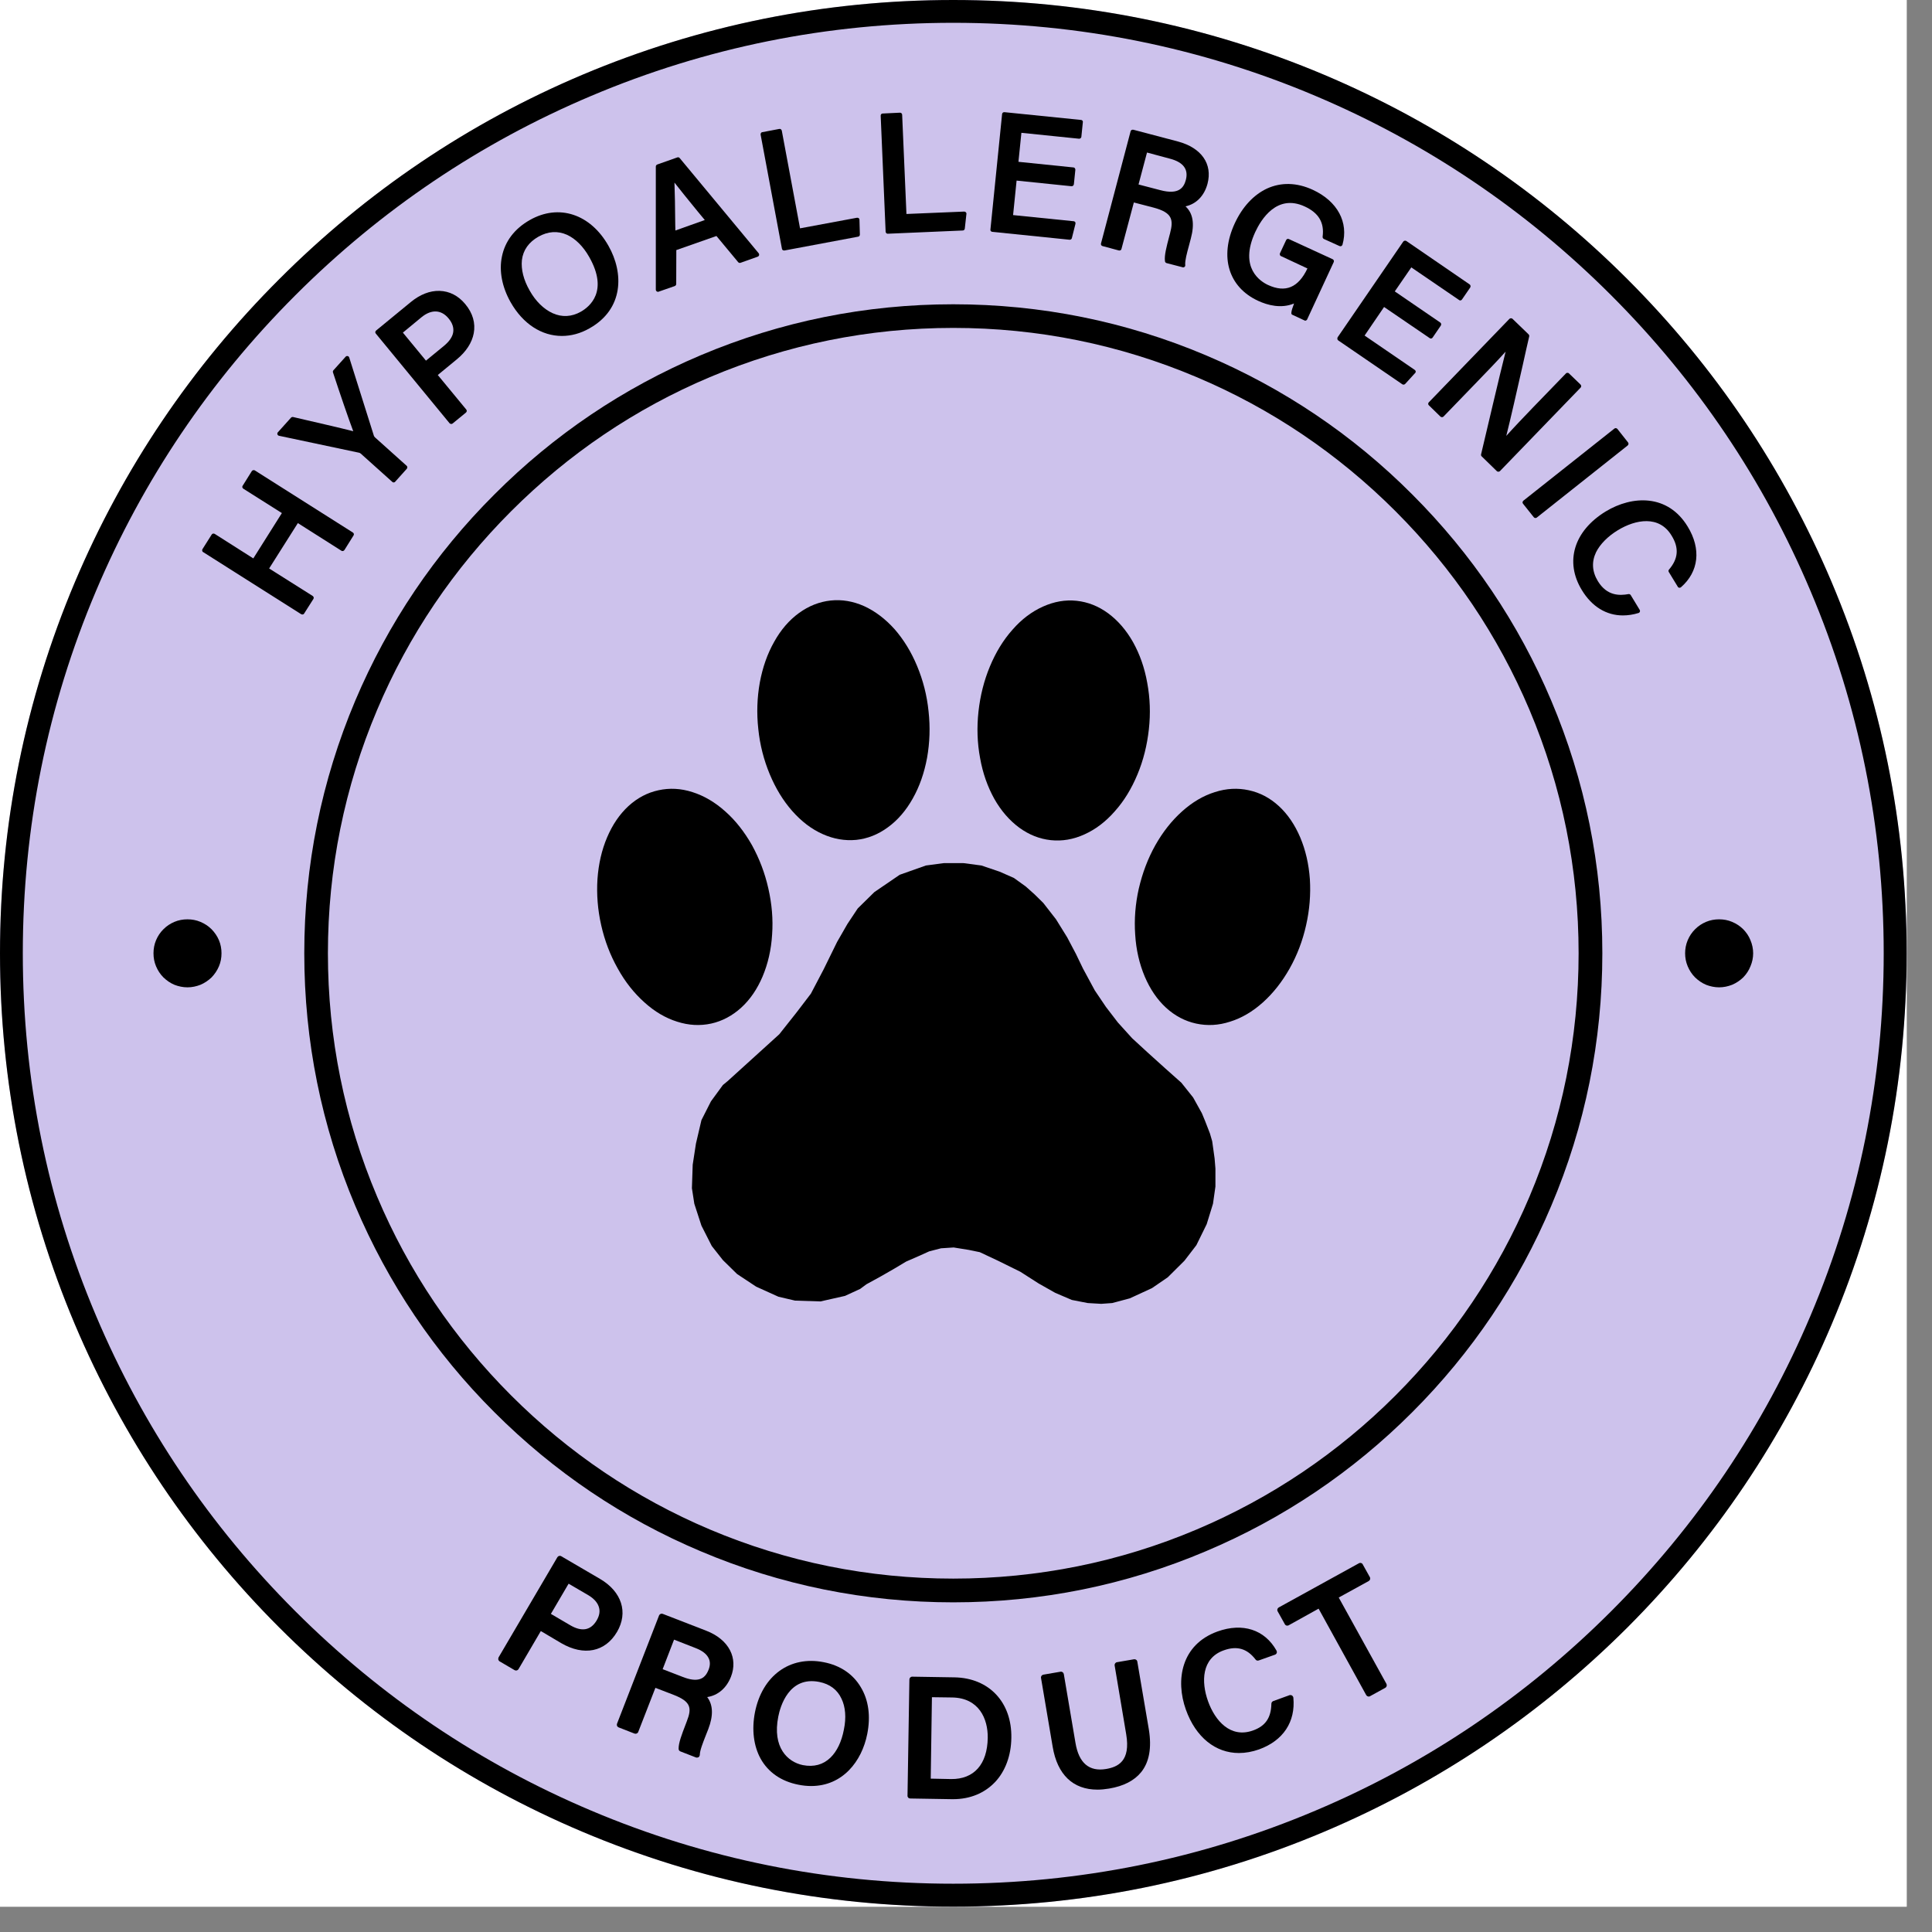
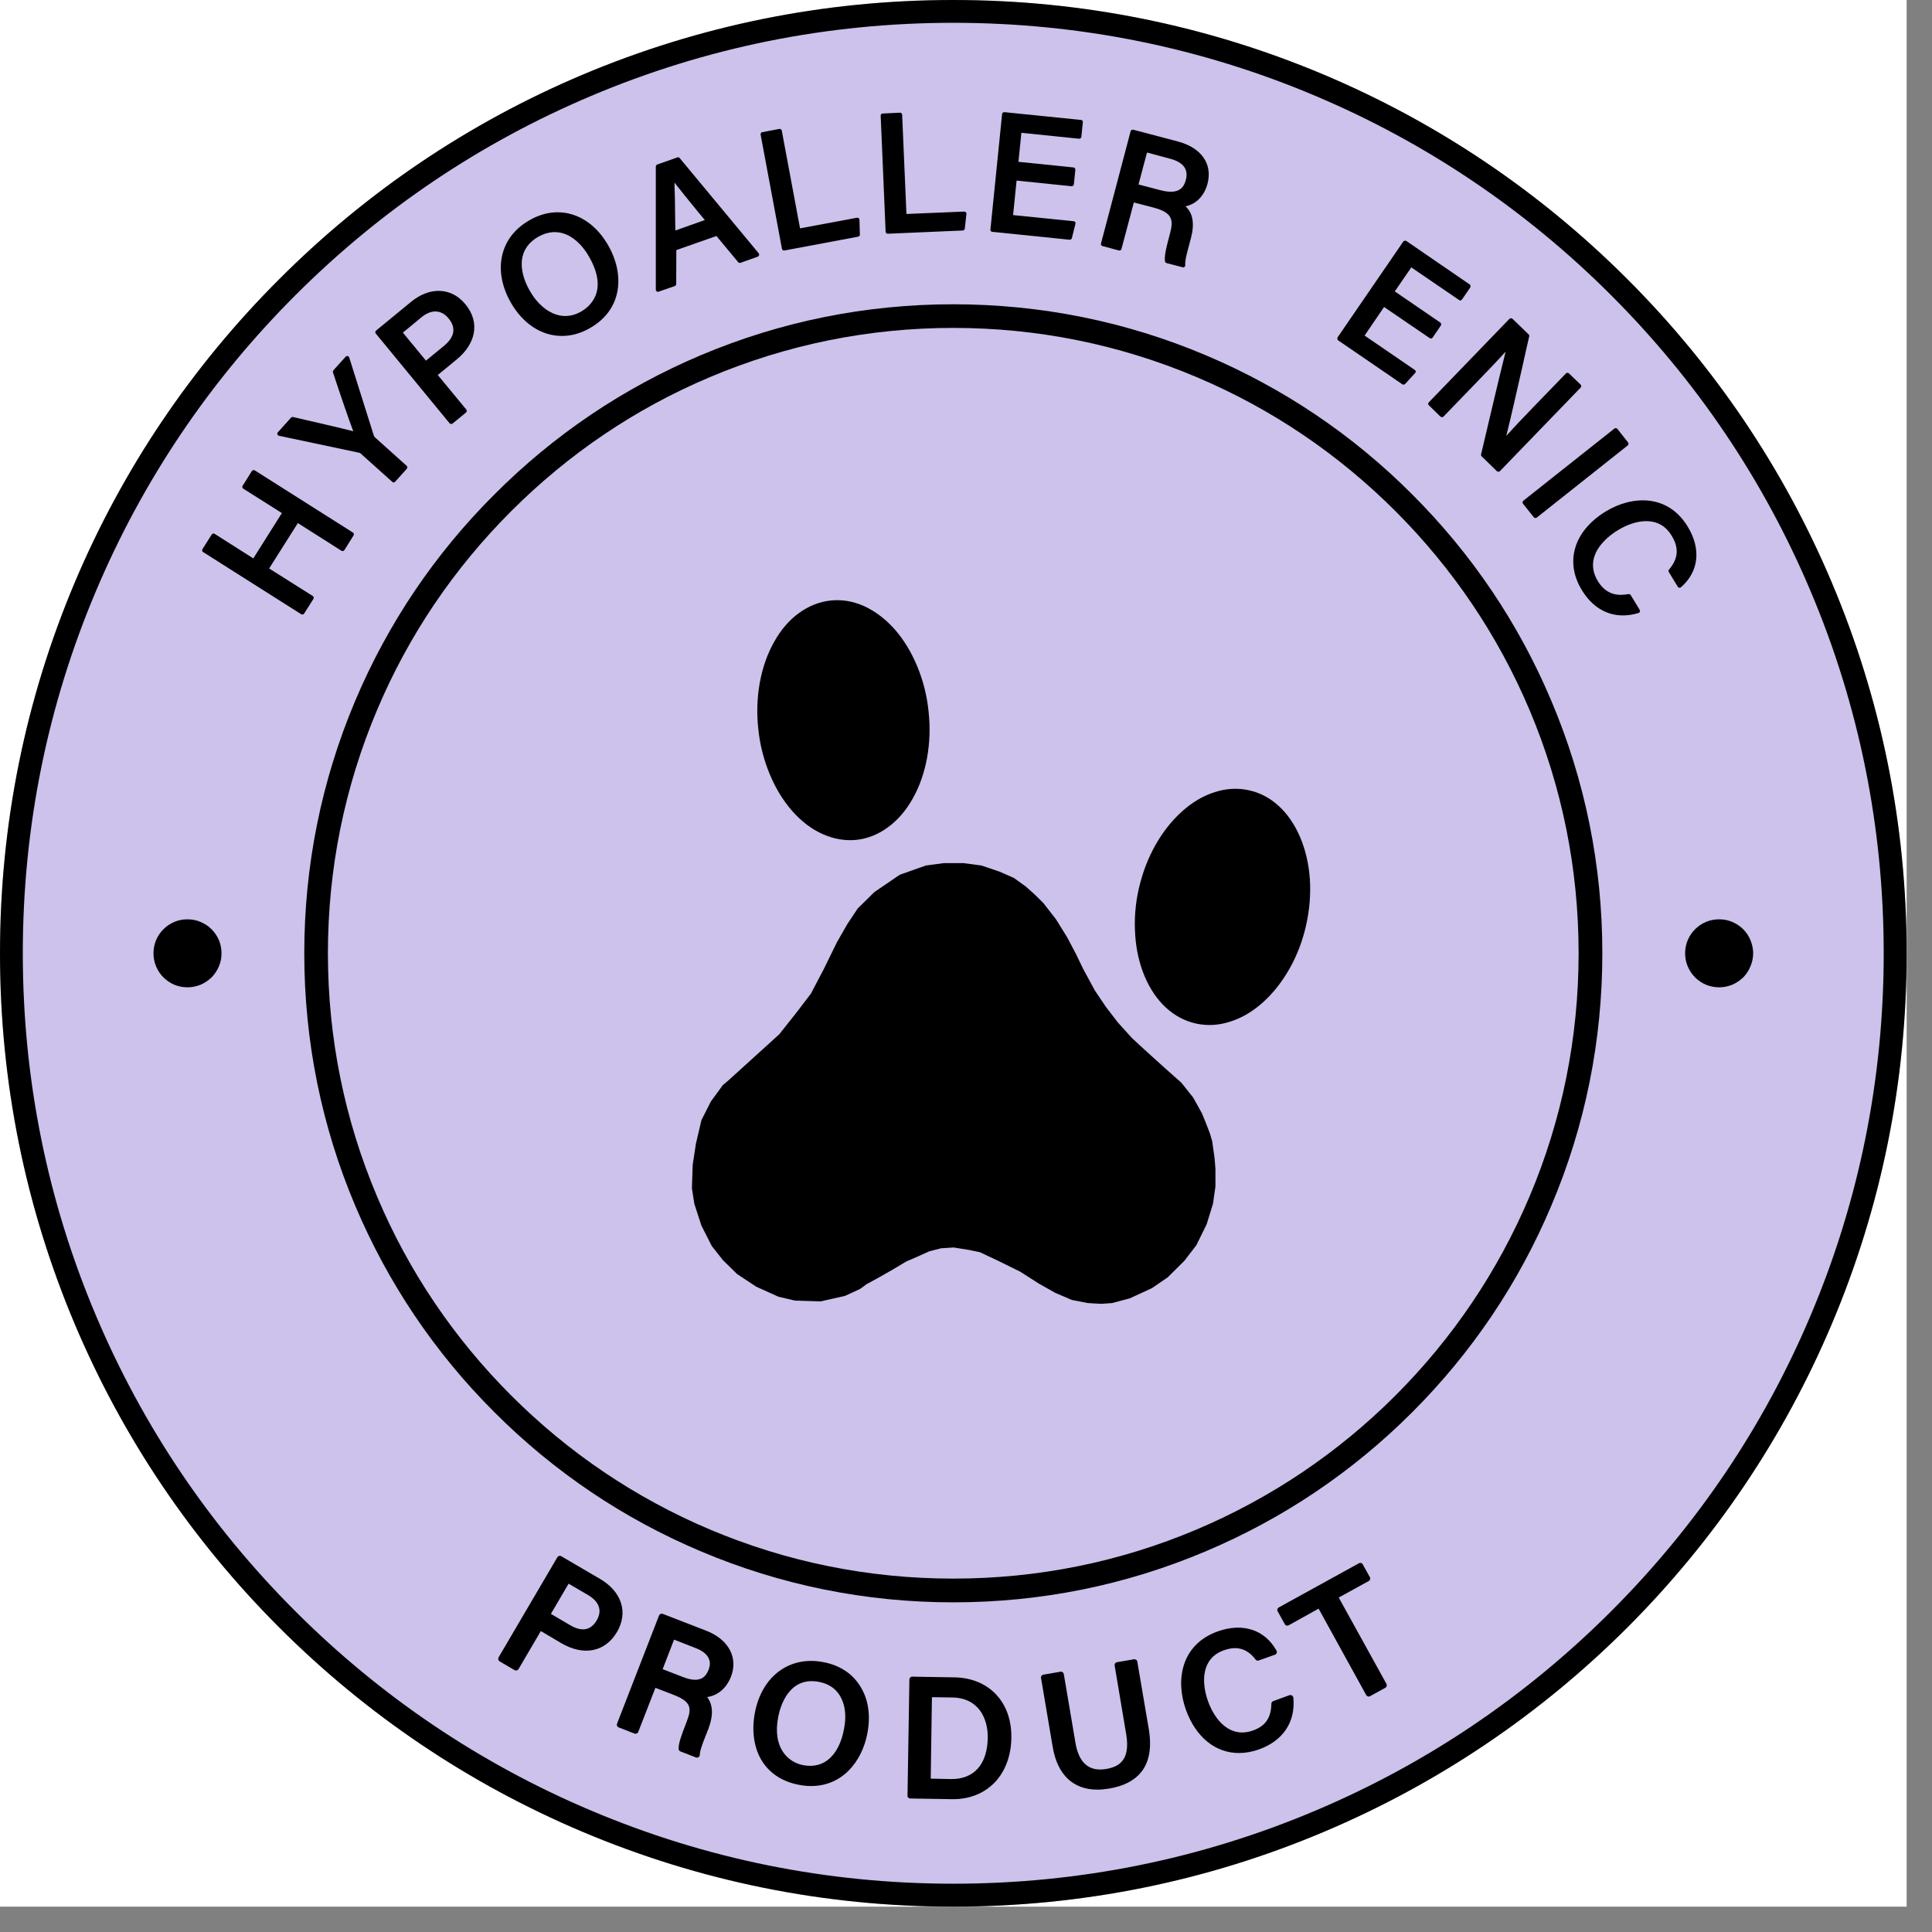
<svg xmlns="http://www.w3.org/2000/svg" width="75" zoomAndPan="magnify" viewBox="0 0 56.25 56.25" height="75" preserveAspectRatio="xMidYMid meet" version="1.0">
  <rect x="0" y="0" width="56.25" height="56.25" fill="#808080" stroke="none" />
  <defs>
    <clipPath id="ee760b33fc">
      <path d="M 0 0 L 55.512 0 L 55.512 55.512 L 0 55.512 Z M 0 0 " clip-rule="nonzero" />
    </clipPath>
    <clipPath id="16b8b7f7d9">
      <path d="M 0 0 L 55.512 0 L 55.512 55.512 L 0 55.512 Z M 0 0 " clip-rule="nonzero" />
    </clipPath>
    <clipPath id="abc2a04af3">
      <path d="M 27.754 0 C 12.426 0 0 12.426 0 27.754 C 0 43.082 12.426 55.512 27.754 55.512 C 43.082 55.512 55.512 43.082 55.512 27.754 C 55.512 12.426 43.082 0 27.754 0 Z M 27.754 0 " clip-rule="nonzero" />
    </clipPath>
    <clipPath id="bf639e271a">
      <path d="M 0 0 L 55.512 0 L 55.512 55.512 L 0 55.512 Z M 0 0 " clip-rule="nonzero" />
    </clipPath>
    <clipPath id="e014eb43e2">
      <path d="M 12.656 12.656 L 42.855 12.656 L 42.855 42.855 L 12.656 42.855 Z M 12.656 12.656 " clip-rule="nonzero" />
    </clipPath>
    <clipPath id="bd298ff104">
      <path d="M 27.754 12.656 C 19.418 12.656 12.656 19.418 12.656 27.754 C 12.656 36.094 19.418 42.855 27.754 42.855 C 36.094 42.855 42.855 36.094 42.855 27.754 C 42.855 19.418 36.094 12.656 27.754 12.656 Z M 27.754 12.656 " clip-rule="nonzero" />
    </clipPath>
    <clipPath id="92592d0e72">
      <path d="M 20 25 L 36 25 L 36 37.961 L 20 37.961 Z M 20 25 " clip-rule="nonzero" />
    </clipPath>
    <clipPath id="f53935bfd1">
-       <path d="M 28 17.234 L 34 17.234 L 34 25 L 28 25 Z M 28 17.234 " clip-rule="nonzero" />
-     </clipPath>
+       </clipPath>
    <clipPath id="dcd8aa0de8">
      <path d="M 22 17.234 L 28 17.234 L 28 25 L 22 25 Z M 22 17.234 " clip-rule="nonzero" />
    </clipPath>
    <clipPath id="b8561cc160">
      <path d="M 33 22 L 38.855 22 L 38.855 30 L 33 30 Z M 33 22 " clip-rule="nonzero" />
    </clipPath>
  </defs>
  <g clip-path="url(#ee760b33fc)">
-     <path fill="#ffffff" d="M 0 0 L 55.512 0 L 55.512 55.512 L 0 55.512 Z M 0 0 " fill-opacity="1" fill-rule="nonzero" />
    <path fill="#ffffff" d="M 0 0 L 55.512 0 L 55.512 55.512 L 0 55.512 Z M 0 0 " fill-opacity="1" fill-rule="nonzero" />
  </g>
  <g clip-path="url(#16b8b7f7d9)">
    <g clip-path="url(#abc2a04af3)">
      <path fill="#cdc2ec" d="M 0 0 L 55.512 0 L 55.512 55.512 L 0 55.512 Z M 0 0 " fill-opacity="1" fill-rule="nonzero" />
    </g>
  </g>
  <g clip-path="url(#bf639e271a)">
    <path fill="#000000" d="M 27.754 55.512 C 24.008 55.512 20.375 54.777 16.949 53.328 C 13.645 51.93 10.676 49.93 8.129 47.383 C 5.578 44.832 3.578 41.863 2.18 38.559 C 0.734 35.137 0 31.5 0 27.754 C 0 24.008 0.734 20.375 2.18 16.949 C 3.578 13.645 5.578 10.676 8.129 8.129 C 10.676 5.578 13.645 3.578 16.949 2.18 C 20.375 0.734 24.008 0 27.754 0 C 31.5 0 35.137 0.734 38.559 2.18 C 41.863 3.578 44.832 5.578 47.383 8.129 C 49.93 10.676 51.93 13.645 53.328 16.949 C 54.777 20.375 55.512 24.008 55.512 27.754 C 55.512 31.5 54.777 35.137 53.328 38.559 C 51.93 41.863 49.93 44.832 47.383 47.383 C 44.832 49.93 41.863 51.93 38.559 53.328 C 35.137 54.777 31.5 55.512 27.754 55.512 Z M 27.754 0.664 C 24.098 0.664 20.551 1.379 17.211 2.793 C 13.984 4.156 11.086 6.109 8.598 8.598 C 6.109 11.086 4.156 13.984 2.793 17.211 C 1.379 20.551 0.664 24.098 0.664 27.754 C 0.664 31.414 1.379 34.961 2.793 38.301 C 4.156 41.527 6.109 44.422 8.598 46.91 C 11.086 49.398 13.984 51.352 17.211 52.715 C 20.551 54.129 24.098 54.844 27.754 54.844 C 31.414 54.844 34.961 54.129 38.301 52.715 C 41.527 51.352 44.422 49.398 46.91 46.91 C 49.398 44.422 51.352 41.527 52.715 38.301 C 54.129 34.961 54.844 31.414 54.844 27.754 C 54.844 24.098 54.129 20.551 52.715 17.211 C 51.352 13.984 49.398 11.086 46.91 8.598 C 44.422 6.109 41.523 4.156 38.301 2.793 C 34.961 1.379 31.414 0.664 27.754 0.664 Z M 27.754 0.664 " fill-opacity="1" fill-rule="nonzero" />
  </g>
  <path fill="#000000" d="M 17.469 45.969 L 16.34 45.309 C 16.301 45.285 16.25 45.301 16.227 45.34 L 14.516 48.254 C 14.508 48.273 14.504 48.297 14.508 48.32 C 14.516 48.34 14.527 48.359 14.547 48.371 L 14.98 48.625 C 14.996 48.633 15.012 48.637 15.023 48.637 C 15.055 48.637 15.082 48.621 15.098 48.594 L 15.746 47.488 L 16.34 47.84 C 17 48.223 17.621 48.098 17.965 47.512 C 18.297 46.945 18.102 46.34 17.469 45.969 Z M 17.137 46.449 C 17.285 46.539 17.387 46.648 17.43 46.77 C 17.477 46.898 17.457 47.035 17.371 47.18 C 17.199 47.469 16.941 47.516 16.605 47.32 L 16.039 46.988 L 16.555 46.109 Z M 17.137 46.449 " fill-opacity="1" fill-rule="nonzero" />
  <path fill="#000000" d="M 20.559 47.477 L 19.297 46.988 C 19.277 46.98 19.254 46.98 19.234 46.988 C 19.215 46.996 19.195 47.016 19.188 47.035 L 17.965 50.184 C 17.957 50.207 17.957 50.23 17.965 50.25 C 17.977 50.27 17.992 50.285 18.012 50.293 L 18.473 50.473 C 18.516 50.488 18.566 50.469 18.582 50.426 L 19.082 49.141 L 19.609 49.344 C 20.125 49.543 20.145 49.734 19.996 50.117 L 19.965 50.199 C 19.848 50.504 19.754 50.746 19.758 50.918 C 19.758 50.949 19.777 50.98 19.809 50.992 L 20.262 51.168 C 20.27 51.172 20.281 51.172 20.293 51.172 C 20.309 51.172 20.324 51.168 20.34 51.16 C 20.359 51.145 20.375 51.117 20.375 51.09 C 20.375 50.969 20.465 50.742 20.535 50.562 L 20.621 50.344 C 20.773 49.949 20.762 49.637 20.59 49.41 C 20.898 49.363 21.148 49.156 21.281 48.82 C 21.387 48.551 21.375 48.281 21.254 48.047 C 21.129 47.805 20.891 47.605 20.559 47.477 Z M 20.254 47.984 C 20.438 48.055 20.562 48.148 20.621 48.258 C 20.68 48.359 20.684 48.48 20.629 48.617 C 20.57 48.766 20.488 48.852 20.375 48.887 C 20.254 48.926 20.086 48.906 19.879 48.824 L 19.293 48.598 L 19.625 47.738 Z M 20.254 47.984 " fill-opacity="1" fill-rule="nonzero" />
  <path fill="#000000" d="M 23.984 48.395 C 22.996 48.199 22.191 48.789 21.98 49.855 C 21.883 50.355 21.941 50.832 22.145 51.203 C 22.367 51.602 22.746 51.863 23.242 51.961 C 23.375 51.988 23.5 52 23.617 52 C 24.535 52 25.094 51.277 25.25 50.484 C 25.352 49.969 25.289 49.5 25.066 49.129 C 24.84 48.742 24.465 48.488 23.984 48.395 Z M 24.57 50.355 C 24.504 50.707 24.367 50.992 24.176 51.176 C 23.965 51.379 23.695 51.453 23.375 51.391 C 22.934 51.301 22.48 50.879 22.66 49.977 C 22.715 49.695 22.965 48.793 23.852 48.969 C 24.16 49.031 24.379 49.195 24.5 49.457 C 24.617 49.699 24.641 50.012 24.57 50.355 Z M 24.57 50.355 " fill-opacity="1" fill-rule="nonzero" />
  <path fill="#000000" d="M 27.793 48.836 L 26.559 48.816 C 26.512 48.816 26.477 48.855 26.477 48.898 L 26.422 52.281 C 26.418 52.301 26.43 52.324 26.445 52.34 C 26.457 52.355 26.48 52.363 26.504 52.363 L 27.715 52.383 C 27.727 52.383 27.738 52.383 27.75 52.383 C 28.238 52.383 28.66 52.211 28.969 51.887 C 29.27 51.57 29.438 51.113 29.445 50.602 C 29.465 49.562 28.797 48.855 27.793 48.836 Z M 27.133 49.414 L 27.73 49.422 C 28.5 49.438 28.766 50.039 28.758 50.598 C 28.746 51.371 28.355 51.805 27.691 51.797 L 27.098 51.785 Z M 27.133 49.414 " fill-opacity="1" fill-rule="nonzero" />
  <path fill="#000000" d="M 33.113 48.379 C 33.109 48.355 33.098 48.336 33.078 48.324 C 33.062 48.312 33.039 48.309 33.02 48.309 L 32.52 48.395 C 32.477 48.402 32.445 48.445 32.453 48.492 L 32.789 50.492 C 32.922 51.277 32.547 51.445 32.203 51.504 C 31.711 51.586 31.41 51.332 31.312 50.742 L 30.973 48.742 C 30.969 48.719 30.957 48.699 30.938 48.688 C 30.922 48.672 30.898 48.668 30.875 48.672 L 30.375 48.758 C 30.332 48.766 30.301 48.809 30.309 48.852 L 30.648 50.855 C 30.785 51.672 31.242 52.105 31.953 52.105 C 32.059 52.105 32.172 52.094 32.293 52.074 C 32.711 52.004 33.023 51.844 33.223 51.598 C 33.461 51.305 33.535 50.887 33.449 50.355 Z M 33.113 48.379 " fill-opacity="1" fill-rule="nonzero" />
  <path fill="#000000" d="M 37.617 49.363 C 37.594 49.352 37.566 49.348 37.543 49.355 L 37.07 49.527 C 37.039 49.539 37.016 49.57 37.016 49.605 C 37.008 50.012 36.844 50.254 36.48 50.383 C 35.824 50.617 35.375 50.098 35.172 49.531 C 34.969 48.965 34.984 48.281 35.625 48.051 C 36.012 47.91 36.309 47.996 36.555 48.316 C 36.578 48.348 36.613 48.355 36.648 48.344 L 37.121 48.176 C 37.145 48.168 37.164 48.148 37.172 48.125 C 37.18 48.105 37.176 48.078 37.164 48.055 C 36.82 47.445 36.18 47.238 35.449 47.5 C 34.387 47.883 34.219 48.918 34.527 49.777 C 34.816 50.586 35.395 51.039 36.07 51.039 C 36.262 51.039 36.457 51.004 36.656 50.934 C 37.359 50.68 37.723 50.133 37.656 49.426 C 37.652 49.402 37.637 49.379 37.617 49.363 Z M 37.617 49.363 " fill-opacity="1" fill-rule="nonzero" />
  <path fill="#000000" d="M 40.367 49.027 L 38.977 46.512 L 39.852 46.031 C 39.891 46.008 39.906 45.957 39.883 45.918 L 39.676 45.547 C 39.668 45.527 39.648 45.512 39.629 45.508 C 39.605 45.5 39.582 45.504 39.562 45.516 L 37.23 46.801 C 37.191 46.824 37.176 46.875 37.199 46.914 L 37.406 47.285 C 37.414 47.305 37.434 47.32 37.453 47.328 C 37.477 47.332 37.5 47.332 37.52 47.32 L 38.391 46.836 L 39.777 49.352 C 39.793 49.379 39.824 49.395 39.852 49.395 C 39.867 49.395 39.879 49.391 39.891 49.383 L 40.332 49.141 C 40.352 49.129 40.367 49.113 40.371 49.09 C 40.379 49.07 40.375 49.047 40.367 49.027 Z M 40.367 49.027 " fill-opacity="1" fill-rule="nonzero" />
  <path fill="#000000" d="M 10.273 15.504 L 7.418 13.695 C 7.391 13.68 7.352 13.688 7.332 13.715 L 7.066 14.141 C 7.055 14.152 7.055 14.172 7.055 14.188 C 7.059 14.203 7.07 14.215 7.082 14.227 L 8.207 14.938 L 7.375 16.258 L 6.25 15.543 C 6.219 15.527 6.18 15.535 6.164 15.562 L 5.895 15.988 C 5.887 16 5.883 16.02 5.887 16.035 C 5.891 16.051 5.898 16.066 5.914 16.074 L 8.77 17.883 C 8.781 17.887 8.793 17.891 8.801 17.891 C 8.824 17.891 8.844 17.883 8.855 17.863 L 9.125 17.438 C 9.133 17.426 9.137 17.406 9.133 17.391 C 9.129 17.375 9.117 17.363 9.105 17.352 L 7.836 16.551 L 8.672 15.23 L 9.941 16.035 C 9.953 16.043 9.969 16.047 9.988 16.043 C 10.004 16.039 10.016 16.027 10.027 16.016 L 10.293 15.59 C 10.312 15.562 10.305 15.523 10.273 15.504 Z M 10.273 15.504 " fill-opacity="1" fill-rule="nonzero" />
  <path fill="#000000" d="M 10.922 12.738 C 10.898 12.715 10.895 12.707 10.887 12.691 L 10.168 10.41 C 10.16 10.387 10.145 10.371 10.121 10.367 C 10.102 10.363 10.078 10.367 10.062 10.387 L 9.707 10.781 C 9.691 10.801 9.688 10.824 9.695 10.844 C 9.898 11.461 10.148 12.195 10.285 12.555 C 9.902 12.457 9.168 12.289 8.613 12.16 L 8.531 12.141 C 8.512 12.137 8.488 12.145 8.473 12.16 L 8.09 12.586 C 8.074 12.602 8.07 12.625 8.078 12.648 C 8.086 12.668 8.102 12.684 8.125 12.688 L 10.449 13.18 C 10.465 13.18 10.484 13.191 10.504 13.207 L 11.418 14.027 C 11.43 14.039 11.445 14.047 11.461 14.047 C 11.477 14.047 11.496 14.039 11.508 14.023 L 11.844 13.648 C 11.855 13.637 11.859 13.621 11.859 13.605 C 11.859 13.586 11.852 13.57 11.84 13.562 Z M 10.922 12.738 " fill-opacity="1" fill-rule="nonzero" />
  <path fill="#000000" d="M 12.797 8.469 C 12.516 8.461 12.227 8.574 11.957 8.797 L 10.949 9.625 C 10.938 9.637 10.93 9.648 10.926 9.668 C 10.926 9.684 10.93 9.699 10.941 9.711 L 13.09 12.324 C 13.102 12.336 13.121 12.344 13.137 12.344 C 13.152 12.344 13.164 12.34 13.176 12.332 L 13.566 12.012 C 13.594 11.988 13.598 11.949 13.574 11.922 L 12.746 10.918 L 13.297 10.465 C 13.57 10.242 13.742 9.977 13.793 9.703 C 13.848 9.41 13.766 9.117 13.547 8.855 C 13.344 8.609 13.086 8.477 12.797 8.469 Z M 13.195 9.672 C 13.176 9.805 13.082 9.941 12.926 10.07 L 12.402 10.5 L 11.73 9.684 L 12.27 9.238 C 12.559 9 12.848 9.012 13.062 9.273 C 13.172 9.406 13.215 9.539 13.195 9.672 Z M 13.195 9.672 " fill-opacity="1" fill-rule="nonzero" />
  <path fill="#000000" d="M 15.426 6.406 C 14.984 6.656 14.703 7.023 14.613 7.473 C 14.527 7.887 14.617 8.355 14.863 8.793 C 15.227 9.438 15.777 9.781 16.359 9.781 C 16.625 9.781 16.898 9.711 17.164 9.559 C 18.164 8.996 18.164 7.945 17.715 7.156 C 17.191 6.23 16.27 5.926 15.426 6.406 Z M 16.914 9.074 C 16.645 9.227 16.359 9.242 16.086 9.117 C 15.832 9 15.594 8.77 15.422 8.461 C 15.242 8.148 15.168 7.844 15.195 7.574 C 15.23 7.281 15.395 7.051 15.676 6.891 C 15.957 6.734 16.234 6.715 16.508 6.836 C 16.754 6.949 16.98 7.172 17.156 7.484 C 17.719 8.477 17.172 8.926 16.914 9.074 Z M 16.914 9.074 " fill-opacity="1" fill-rule="nonzero" />
  <path fill="#000000" d="M 19.789 4.602 C 19.773 4.582 19.746 4.574 19.723 4.582 L 19.137 4.789 C 19.109 4.801 19.094 4.824 19.094 4.848 L 19.094 8.434 C 19.094 8.453 19.105 8.473 19.121 8.484 C 19.133 8.492 19.145 8.496 19.156 8.496 C 19.164 8.496 19.172 8.496 19.176 8.492 L 19.648 8.328 C 19.672 8.316 19.688 8.293 19.688 8.27 L 19.691 7.281 L 20.859 6.871 L 21.492 7.633 C 21.508 7.652 21.535 7.66 21.559 7.652 L 22.062 7.473 C 22.082 7.465 22.094 7.449 22.102 7.43 C 22.105 7.41 22.102 7.391 22.09 7.375 Z M 20.52 6.406 L 19.664 6.711 L 19.66 6.559 C 19.656 6.043 19.648 5.609 19.637 5.316 C 19.785 5.508 20.004 5.777 20.316 6.16 Z M 20.52 6.406 " fill-opacity="1" fill-rule="nonzero" />
  <path fill="#000000" d="M 25 6.352 C 24.984 6.34 24.969 6.336 24.949 6.34 L 23.293 6.648 L 22.762 3.805 C 22.754 3.77 22.723 3.746 22.688 3.754 L 22.195 3.848 C 22.18 3.848 22.164 3.859 22.156 3.871 C 22.148 3.887 22.145 3.902 22.145 3.918 L 22.766 7.242 C 22.77 7.273 22.797 7.293 22.828 7.293 C 22.832 7.293 22.836 7.293 22.84 7.293 L 24.984 6.891 C 25.016 6.887 25.035 6.859 25.035 6.828 L 25.023 6.398 C 25.023 6.379 25.016 6.363 25 6.352 Z M 25 6.352 " fill-opacity="1" fill-rule="nonzero" />
  <path fill="#000000" d="M 28.074 6.16 L 26.391 6.23 L 26.266 3.34 C 26.266 3.324 26.258 3.309 26.246 3.297 C 26.234 3.285 26.219 3.281 26.199 3.281 L 25.699 3.305 C 25.664 3.305 25.641 3.332 25.641 3.367 L 25.785 6.746 C 25.785 6.762 25.793 6.777 25.805 6.789 C 25.816 6.801 25.832 6.805 25.848 6.805 L 28.031 6.711 C 28.062 6.711 28.086 6.688 28.09 6.656 L 28.137 6.23 C 28.141 6.211 28.133 6.191 28.121 6.18 C 28.109 6.168 28.09 6.16 28.074 6.16 Z M 28.074 6.16 " fill-opacity="1" fill-rule="nonzero" />
  <path fill="#000000" d="M 31.473 3.492 L 29.246 3.266 C 29.211 3.262 29.18 3.285 29.176 3.32 L 28.836 6.684 C 28.832 6.699 28.836 6.715 28.848 6.727 C 28.859 6.742 28.875 6.75 28.891 6.75 L 31.141 6.98 C 31.141 6.98 31.145 6.98 31.145 6.98 C 31.176 6.98 31.199 6.961 31.207 6.934 L 31.312 6.516 C 31.316 6.5 31.312 6.48 31.305 6.465 C 31.293 6.453 31.277 6.441 31.258 6.441 L 29.496 6.262 L 29.598 5.258 L 31.195 5.422 C 31.23 5.426 31.262 5.398 31.266 5.363 L 31.309 4.941 C 31.309 4.926 31.305 4.91 31.293 4.898 C 31.285 4.883 31.27 4.875 31.254 4.875 L 29.652 4.711 L 29.738 3.867 L 31.418 4.039 C 31.434 4.039 31.449 4.035 31.461 4.023 C 31.477 4.012 31.484 4 31.484 3.98 L 31.527 3.559 C 31.531 3.543 31.523 3.527 31.516 3.512 C 31.504 3.5 31.488 3.492 31.473 3.492 Z M 31.473 3.492 " fill-opacity="1" fill-rule="nonzero" />
  <path fill="#000000" d="M 34.301 4.121 L 32.996 3.777 C 32.961 3.77 32.926 3.789 32.918 3.82 L 32.055 7.09 C 32.047 7.121 32.066 7.156 32.098 7.164 L 32.578 7.293 C 32.594 7.297 32.609 7.293 32.625 7.285 C 32.641 7.277 32.648 7.266 32.652 7.246 L 33.012 5.895 L 33.582 6.043 C 34.129 6.188 34.172 6.391 34.066 6.793 L 34.043 6.879 C 33.961 7.191 33.895 7.441 33.918 7.605 C 33.922 7.633 33.938 7.652 33.965 7.66 L 34.43 7.781 C 34.438 7.785 34.441 7.785 34.449 7.785 C 34.461 7.785 34.477 7.781 34.488 7.77 C 34.504 7.758 34.512 7.734 34.508 7.715 C 34.496 7.59 34.559 7.363 34.613 7.164 L 34.672 6.941 C 34.785 6.516 34.734 6.207 34.516 6.008 C 34.828 5.941 35.062 5.703 35.156 5.352 C 35.309 4.773 34.98 4.305 34.301 4.121 Z M 34.066 4.621 C 34.453 4.723 34.605 4.93 34.527 5.234 C 34.469 5.453 34.332 5.684 33.777 5.535 L 33.148 5.371 L 33.395 4.441 Z M 34.066 4.621 " fill-opacity="1" fill-rule="nonzero" />
-   <path fill="#000000" d="M 38.801 7.547 L 37.527 6.961 C 37.496 6.945 37.461 6.957 37.445 6.992 L 37.266 7.375 C 37.258 7.391 37.258 7.406 37.266 7.422 C 37.27 7.438 37.281 7.453 37.297 7.457 L 38.066 7.816 C 37.801 8.375 37.426 8.531 36.918 8.297 C 36.707 8.199 36.062 7.805 36.547 6.754 C 36.711 6.402 37.172 5.633 37.988 6.012 C 38.395 6.199 38.562 6.484 38.508 6.891 C 38.504 6.918 38.52 6.945 38.543 6.957 L 39 7.164 C 39.016 7.172 39.035 7.172 39.051 7.164 C 39.066 7.16 39.078 7.145 39.086 7.125 C 39.27 6.473 38.941 5.859 38.223 5.527 C 37.758 5.312 37.297 5.301 36.883 5.492 C 36.496 5.676 36.172 6.023 35.949 6.504 C 35.5 7.477 35.766 8.359 36.629 8.758 C 36.906 8.887 37.301 8.992 37.676 8.836 C 37.629 8.961 37.602 9.047 37.598 9.105 C 37.594 9.133 37.605 9.16 37.633 9.168 L 37.977 9.328 C 37.984 9.332 37.996 9.336 38.004 9.336 C 38.012 9.336 38.02 9.332 38.023 9.332 C 38.039 9.324 38.055 9.312 38.059 9.297 L 38.832 7.629 C 38.836 7.613 38.84 7.598 38.832 7.582 C 38.828 7.566 38.816 7.555 38.801 7.547 Z M 38.801 7.547 " fill-opacity="1" fill-rule="nonzero" />
  <path fill="#000000" d="M 41.191 10.77 L 39.73 9.77 L 40.297 8.938 L 41.625 9.844 C 41.637 9.855 41.652 9.859 41.672 9.855 C 41.688 9.852 41.699 9.844 41.711 9.828 L 41.949 9.48 C 41.969 9.449 41.961 9.41 41.934 9.391 L 40.609 8.484 L 41.09 7.785 L 42.48 8.734 C 42.492 8.746 42.508 8.75 42.527 8.746 C 42.543 8.742 42.555 8.734 42.566 8.719 L 42.805 8.371 C 42.824 8.34 42.816 8.301 42.789 8.281 L 40.945 7.016 C 40.93 7.008 40.914 7.004 40.898 7.008 C 40.879 7.012 40.867 7.02 40.855 7.035 L 38.945 9.82 C 38.938 9.836 38.934 9.852 38.938 9.867 C 38.938 9.887 38.949 9.898 38.961 9.91 L 40.828 11.188 C 40.84 11.195 40.852 11.199 40.863 11.199 C 40.879 11.199 40.898 11.191 40.91 11.18 L 41.199 10.863 C 41.215 10.852 41.219 10.832 41.219 10.812 C 41.215 10.797 41.207 10.781 41.191 10.77 Z M 41.191 10.77 " fill-opacity="1" fill-rule="nonzero" />
  <path fill="#000000" d="M 46.016 11.195 L 45.68 10.871 C 45.668 10.859 45.652 10.852 45.637 10.855 C 45.621 10.855 45.602 10.859 45.594 10.871 L 44.637 11.859 C 44.352 12.156 44.082 12.438 43.855 12.691 C 43.973 12.23 44.168 11.363 44.332 10.641 C 44.402 10.32 44.469 10.027 44.523 9.793 C 44.527 9.773 44.52 9.75 44.504 9.734 L 44.035 9.281 C 44.023 9.27 44.008 9.266 43.992 9.266 C 43.973 9.266 43.957 9.273 43.945 9.285 L 41.598 11.715 C 41.586 11.727 41.582 11.742 41.582 11.758 C 41.582 11.777 41.59 11.793 41.602 11.801 L 41.938 12.129 C 41.965 12.152 42.004 12.152 42.027 12.129 L 42.926 11.199 C 43.27 10.844 43.598 10.504 43.836 10.238 C 43.656 10.945 43.266 12.625 43.121 13.23 C 43.117 13.254 43.125 13.277 43.141 13.289 L 43.582 13.719 C 43.594 13.73 43.609 13.734 43.625 13.734 C 43.645 13.734 43.66 13.727 43.672 13.715 L 46.02 11.285 C 46.043 11.262 46.043 11.223 46.016 11.195 Z M 46.016 11.195 " fill-opacity="1" fill-rule="nonzero" />
  <path fill="#000000" d="M 47.414 12.926 C 47.414 12.91 47.41 12.895 47.402 12.883 L 47.09 12.488 C 47.066 12.461 47.027 12.457 47 12.48 L 44.352 14.578 C 44.34 14.59 44.332 14.605 44.328 14.621 C 44.328 14.637 44.332 14.656 44.344 14.668 L 44.656 15.059 C 44.668 15.074 44.684 15.082 44.703 15.082 C 44.719 15.082 44.73 15.078 44.742 15.07 L 47.391 12.969 C 47.402 12.957 47.41 12.945 47.414 12.926 Z M 47.414 12.926 " fill-opacity="1" fill-rule="nonzero" />
  <path fill="#000000" d="M 49.137 15.332 C 48.559 14.379 47.523 14.422 46.75 14.891 C 45.824 15.457 45.551 16.355 46.055 17.18 C 46.348 17.664 46.77 17.918 47.25 17.918 C 47.398 17.918 47.551 17.895 47.703 17.848 C 47.723 17.844 47.738 17.828 47.746 17.809 C 47.75 17.793 47.75 17.773 47.738 17.754 L 47.477 17.324 C 47.465 17.305 47.438 17.293 47.414 17.297 C 47.156 17.344 46.789 17.355 46.523 16.922 C 46.352 16.641 46.336 16.359 46.469 16.078 C 46.586 15.844 46.809 15.617 47.102 15.438 C 47.621 15.121 48.309 14.996 48.668 15.594 C 48.891 15.953 48.863 16.266 48.594 16.582 C 48.574 16.602 48.574 16.629 48.586 16.652 L 48.848 17.082 C 48.855 17.098 48.871 17.109 48.891 17.113 C 48.91 17.113 48.93 17.109 48.941 17.098 C 49.461 16.645 49.535 15.984 49.137 15.332 Z M 49.137 15.332 " fill-opacity="1" fill-rule="nonzero" />
  <path fill="#000000" d="M 27.754 46.652 C 25.203 46.652 22.73 46.152 20.398 45.164 C 18.148 44.215 16.129 42.852 14.395 41.117 C 12.656 39.383 11.297 37.359 10.344 35.109 C 9.359 32.781 8.859 30.305 8.859 27.754 C 8.859 25.203 9.359 22.73 10.344 20.398 C 11.297 18.148 12.656 16.129 14.395 14.395 C 16.129 12.656 18.148 11.297 20.398 10.344 C 22.73 9.359 25.203 8.859 27.754 8.859 C 30.305 8.859 32.781 9.359 35.109 10.344 C 37.359 11.297 39.383 12.656 41.117 14.395 C 42.852 16.129 44.215 18.148 45.164 20.398 C 46.152 22.73 46.652 25.203 46.652 27.754 C 46.652 30.305 46.152 32.781 45.164 35.109 C 44.215 37.359 42.852 39.383 41.117 41.117 C 39.383 42.852 37.359 44.215 35.109 45.164 C 32.781 46.152 30.305 46.652 27.754 46.652 Z M 27.754 9.547 C 25.297 9.547 22.914 10.031 20.668 10.98 C 18.5 11.895 16.555 13.211 14.883 14.883 C 13.211 16.555 11.895 18.5 10.98 20.668 C 10.031 22.914 9.547 25.297 9.547 27.754 C 9.547 30.215 10.031 32.598 10.98 34.84 C 11.895 37.008 13.211 38.957 14.883 40.629 C 16.555 42.301 18.5 43.613 20.668 44.531 C 22.914 45.48 25.297 45.961 27.754 45.961 C 30.215 45.961 32.598 45.48 34.84 44.531 C 37.008 43.613 38.957 42.301 40.629 40.629 C 42.301 38.957 43.613 37.008 44.531 34.84 C 45.48 32.598 45.961 30.211 45.961 27.754 C 45.961 25.297 45.48 22.914 44.531 20.668 C 43.613 18.5 42.301 16.555 40.629 14.883 C 38.957 13.211 37.008 11.895 34.84 10.98 C 32.598 10.031 30.215 9.547 27.754 9.547 Z M 27.754 9.547 " fill-opacity="1" fill-rule="nonzero" />
  <path fill="#000000" d="M 34.875 34.68 C 34.707 34.641 34.539 34.746 34.5 34.914 C 33.957 37.328 32.309 38.918 29.602 39.637 C 28.406 39.953 27.172 39.926 25.926 39.559 C 24.918 39.262 23.898 38.738 22.898 38.012 C 21.18 36.758 20.098 35.309 20.086 35.293 C 18.395 33.035 17.594 32.023 16.184 30.305 C 15.75 29.777 15.43 29.156 15.324 28.645 C 15.324 28.637 15.324 28.629 15.32 28.625 C 15.234 28.312 15.383 28.082 15.52 27.945 C 15.859 27.609 16.469 27.496 17.078 27.66 C 18.625 28.18 20.543 30.598 20.598 30.668 C 20.719 30.824 20.93 30.867 21.129 30.77 C 21.344 30.664 21.52 30.398 21.438 30.086 L 18.496 19.227 C 18.41 18.914 18.453 18.59 18.617 18.312 C 18.781 18.027 19.047 17.824 19.367 17.738 C 19.684 17.652 20.016 17.695 20.301 17.859 C 20.582 18.02 20.781 18.273 20.871 18.578 L 20.875 18.598 C 20.875 18.602 20.879 18.602 20.879 18.602 L 22.535 24.723 C 22.578 24.887 22.75 24.984 22.918 24.941 C 23.082 24.895 23.18 24.727 23.137 24.559 L 21.48 18.445 C 21.48 18.441 21.48 18.438 21.48 18.434 C 21.477 18.43 21.477 18.426 21.473 18.418 L 21.164 17.273 C 21.074 16.945 21.121 16.602 21.289 16.305 C 21.465 16.004 21.746 15.789 22.086 15.699 C 22.781 15.516 23.5 15.922 23.684 16.609 L 23.98 17.703 L 25.656 23.895 C 25.695 24.031 25.82 24.125 25.961 24.125 C 25.984 24.125 26.012 24.121 26.039 24.113 C 26.207 24.066 26.305 23.895 26.262 23.73 L 24.582 17.539 C 24.492 17.203 24.539 16.852 24.711 16.551 C 24.891 16.246 25.176 16.027 25.523 15.934 C 26.23 15.746 26.961 16.164 27.152 16.863 L 27.75 19.07 C 27.75 19.074 27.75 19.078 27.75 19.078 C 27.75 19.082 27.754 19.082 27.754 19.082 L 29.133 24.188 C 29.172 24.324 29.297 24.418 29.438 24.418 C 29.461 24.418 29.488 24.414 29.516 24.406 C 29.684 24.359 29.781 24.188 29.738 24.023 L 28.352 18.906 C 28.262 18.566 28.309 18.211 28.488 17.906 C 28.676 17.59 28.977 17.363 29.336 17.277 C 30.047 17.105 30.781 17.547 30.977 18.262 L 31.668 20.816 C 31.707 20.953 31.832 21.047 31.969 21.047 C 31.996 21.047 32.023 21.043 32.051 21.035 C 32.215 20.988 32.316 20.816 32.27 20.652 L 31.578 18.102 C 31.297 17.059 30.227 16.418 29.188 16.672 C 28.68 16.793 28.254 17.102 27.98 17.543 L 27.754 16.699 C 27.473 15.668 26.402 15.055 25.363 15.332 C 24.875 15.461 24.461 15.766 24.199 16.195 C 23.832 15.332 22.863 14.848 21.926 15.094 C 21.426 15.227 21.008 15.547 20.75 15.992 C 20.523 16.383 20.445 16.832 20.523 17.273 C 20.117 17.066 19.652 17.016 19.207 17.137 C 18.727 17.262 18.324 17.57 18.074 18 C 17.832 18.426 17.766 18.918 17.895 19.391 L 20.727 29.848 C 20.059 29.07 18.59 27.504 17.266 27.066 C 17.262 27.062 17.258 27.062 17.25 27.059 C 16.414 26.832 15.582 27 15.078 27.504 C 14.727 27.855 14.594 28.32 14.715 28.777 C 14.844 29.383 15.211 30.102 15.703 30.699 C 17.105 32.41 17.902 33.418 19.586 35.664 C 19.633 35.727 20.723 37.195 22.516 38.504 C 23.578 39.281 24.66 39.836 25.738 40.152 C 26.473 40.371 27.203 40.48 27.922 40.48 C 28.543 40.48 29.156 40.398 29.762 40.238 C 31.371 39.812 32.656 39.082 33.582 38.062 C 34.332 37.234 34.848 36.223 35.109 35.055 C 35.148 34.883 35.043 34.719 34.875 34.68 Z M 34.875 34.68 " fill-opacity="1" fill-rule="nonzero" />
  <path fill="#000000" d="M 39.844 19.328 C 39.793 19.242 39.703 19.188 39.605 19.176 C 39.504 19.168 39.406 19.207 39.34 19.281 C 38.629 20.102 38.109 20.457 36.855 21.309 C 36.438 21.594 35.918 21.949 35.289 22.391 C 34.363 23.043 33.27 23.973 32.648 25.055 L 32.559 24.473 C 32.547 24.387 32.496 24.309 32.422 24.258 C 32.348 24.211 32.258 24.195 32.172 24.219 C 29.41 24.953 28.656 27.441 28.871 29.523 C 28.957 30.359 29.184 30.977 29.383 31.523 C 29.422 31.633 29.461 31.738 29.496 31.84 C 29.211 32.43 28.992 33.059 28.852 33.711 C 28.805 33.934 28.781 34.066 28.781 34.07 C 28.75 34.242 28.863 34.402 29.035 34.434 C 29.051 34.434 29.07 34.438 29.086 34.438 C 29.234 34.438 29.367 34.328 29.395 34.176 C 29.395 34.176 29.418 34.051 29.461 33.844 C 29.578 33.301 29.754 32.773 29.98 32.277 C 30.039 32.293 30.102 32.312 30.164 32.332 C 30.738 32.508 31.391 32.707 32.328 32.793 C 32.559 32.812 32.781 32.824 33 32.824 C 33.828 32.824 34.562 32.672 35.191 32.367 C 36.23 31.863 36.953 30.961 37.336 29.68 C 37.387 29.52 37.297 29.348 37.137 29.293 L 36.496 29.078 C 38.598 28.078 39.953 26.711 40.527 25.008 C 41.492 22.156 39.914 19.441 39.844 19.328 Z M 39.934 24.812 C 39.352 26.527 37.863 27.879 35.512 28.828 C 35.391 28.879 35.312 28.996 35.316 29.129 C 35.32 29.258 35.406 29.375 35.531 29.414 L 36.645 29.789 C 36.297 30.742 35.719 31.418 34.922 31.805 C 34.23 32.137 33.379 32.262 32.383 32.172 C 31.512 32.09 30.918 31.91 30.348 31.734 C 30.32 31.727 30.293 31.719 30.266 31.711 C 31.141 30.125 32.547 28.855 34.289 28.145 C 36.789 27.125 37.562 25.395 38.543 23.211 L 38.617 23.043 C 38.688 22.887 38.617 22.699 38.461 22.629 C 38.305 22.559 38.117 22.629 38.047 22.785 L 37.973 22.953 C 37.016 25.094 36.32 26.641 34.051 27.566 C 32.293 28.289 30.844 29.539 29.895 31.105 C 29.727 30.645 29.559 30.121 29.492 29.461 C 29.172 26.371 31.031 25.281 31.996 24.93 L 32.203 26.305 C 32.227 26.453 32.352 26.566 32.504 26.57 C 32.656 26.57 32.789 26.465 32.816 26.316 C 33.027 25.25 34.031 24.039 35.648 22.902 C 36.27 22.461 36.77 22.121 37.207 21.824 C 38.297 21.082 38.875 20.691 39.504 20.031 C 39.879 20.844 40.609 22.828 39.934 24.812 Z M 39.934 24.812 " fill-opacity="1" fill-rule="nonzero" />
  <path fill="#000000" d="M 6.449 27.754 C 6.449 27.887 6.426 28.012 6.375 28.133 C 6.324 28.254 6.25 28.363 6.16 28.457 C 6.066 28.547 5.957 28.621 5.836 28.672 C 5.715 28.719 5.59 28.746 5.457 28.746 C 5.328 28.746 5.199 28.719 5.078 28.672 C 4.957 28.621 4.852 28.547 4.758 28.457 C 4.664 28.363 4.594 28.254 4.543 28.133 C 4.492 28.012 4.469 27.887 4.469 27.754 C 4.469 27.625 4.492 27.496 4.543 27.375 C 4.594 27.254 4.664 27.148 4.758 27.055 C 4.852 26.961 4.957 26.891 5.078 26.84 C 5.199 26.789 5.328 26.766 5.457 26.766 C 5.59 26.766 5.715 26.789 5.836 26.84 C 5.957 26.891 6.066 26.961 6.16 27.055 C 6.25 27.148 6.324 27.254 6.375 27.375 C 6.426 27.496 6.449 27.625 6.449 27.754 Z M 6.449 27.754 " fill-opacity="1" fill-rule="nonzero" />
  <path fill="#000000" d="M 51.043 27.754 C 51.043 27.887 51.016 28.012 50.965 28.133 C 50.918 28.254 50.844 28.363 50.754 28.457 C 50.66 28.547 50.551 28.621 50.43 28.672 C 50.309 28.719 50.184 28.746 50.051 28.746 C 49.922 28.746 49.793 28.719 49.672 28.672 C 49.551 28.621 49.445 28.547 49.352 28.457 C 49.258 28.363 49.188 28.254 49.137 28.133 C 49.086 28.012 49.062 27.887 49.062 27.754 C 49.062 27.625 49.086 27.496 49.137 27.375 C 49.188 27.254 49.258 27.148 49.352 27.055 C 49.445 26.961 49.551 26.891 49.672 26.84 C 49.793 26.789 49.922 26.766 50.051 26.766 C 50.184 26.766 50.309 26.789 50.43 26.84 C 50.551 26.891 50.66 26.961 50.754 27.055 C 50.844 27.148 50.918 27.254 50.965 27.375 C 51.016 27.496 51.043 27.625 51.043 27.754 Z M 51.043 27.754 " fill-opacity="1" fill-rule="nonzero" />
  <g clip-path="url(#e014eb43e2)">
    <g clip-path="url(#bd298ff104)">
      <path fill="#cdc2ec" d="M 12.656 12.656 L 42.855 12.656 L 42.855 42.855 L 12.656 42.855 Z M 12.656 12.656 " fill-opacity="1" fill-rule="nonzero" />
    </g>
  </g>
  <g clip-path="url(#92592d0e72)">
    <path fill="#000000" d="M 35.293 33.227 L 35.227 33 L 35.086 32.637 L 34.992 32.41 L 34.738 31.953 L 34.395 31.523 L 33.934 31.113 L 33.402 30.633 L 32.961 30.227 L 32.547 29.77 L 32.199 29.316 L 31.875 28.836 L 31.531 28.199 L 31.324 27.77 L 31.07 27.289 L 30.746 26.766 L 30.375 26.289 L 30.121 26.039 L 29.867 25.812 L 29.52 25.562 L 29.105 25.379 L 28.574 25.199 L 28.043 25.129 L 27.488 25.129 L 26.957 25.199 L 26.195 25.469 L 25.457 25.973 L 24.973 26.449 L 24.672 26.902 L 24.371 27.426 L 23.98 28.223 L 23.609 28.93 L 23.195 29.473 L 22.688 30.113 L 21.184 31.477 L 21.047 31.59 L 20.699 32.066 L 20.422 32.613 L 20.262 33.297 L 20.168 33.91 L 20.145 34.594 L 20.215 35.047 L 20.422 35.684 L 20.723 36.277 L 21.047 36.688 L 21.461 37.094 L 22.016 37.461 L 22.664 37.754 L 23.148 37.867 L 23.887 37.891 L 24.602 37.73 L 25.043 37.527 L 25.227 37.391 L 25.641 37.164 L 26.035 36.938 L 26.383 36.73 L 26.75 36.57 L 27.051 36.434 L 27.398 36.344 L 27.766 36.32 L 28.207 36.391 L 28.527 36.457 L 29.059 36.707 L 29.707 37.027 L 30.238 37.367 L 30.723 37.641 L 31.207 37.848 L 31.668 37.938 L 32.062 37.961 L 32.383 37.938 L 32.895 37.801 L 33.539 37.504 L 34 37.188 L 34.484 36.707 L 34.832 36.254 L 35.133 35.641 L 35.316 35.047 L 35.387 34.547 L 35.387 34.023 L 35.363 33.727 Z M 35.293 33.227 " fill-opacity="1" fill-rule="nonzero" />
  </g>
  <g clip-path="url(#f53935bfd1)">
    <path fill="#000000" d="M 31.344 17.492 C 31.672 17.527 31.98 17.648 32.262 17.855 C 32.547 18.066 32.789 18.344 32.988 18.695 C 33.184 19.047 33.324 19.441 33.402 19.883 C 33.484 20.324 33.5 20.773 33.449 21.234 C 33.398 21.695 33.289 22.137 33.117 22.547 C 32.945 22.961 32.727 23.32 32.457 23.621 C 32.191 23.926 31.895 24.148 31.574 24.293 C 31.25 24.441 30.922 24.496 30.594 24.461 C 30.266 24.426 29.961 24.305 29.676 24.098 C 29.391 23.887 29.148 23.609 28.949 23.258 C 28.754 22.906 28.613 22.512 28.535 22.07 C 28.453 21.633 28.438 21.18 28.488 20.719 C 28.539 20.258 28.648 19.82 28.82 19.406 C 28.992 18.992 29.211 18.633 29.48 18.332 C 29.746 18.027 30.043 17.805 30.367 17.66 C 30.688 17.516 31.016 17.457 31.344 17.492 Z M 31.344 17.492 " fill-opacity="1" fill-rule="nonzero" />
  </g>
  <g clip-path="url(#dcd8aa0de8)">
    <path fill="#000000" d="M 27.035 20.711 C 27.086 21.172 27.07 21.621 26.992 22.062 C 26.91 22.504 26.773 22.898 26.574 23.25 C 26.379 23.598 26.137 23.879 25.852 24.086 C 25.566 24.297 25.258 24.418 24.93 24.453 C 24.602 24.484 24.277 24.43 23.953 24.285 C 23.629 24.141 23.336 23.918 23.066 23.613 C 22.801 23.312 22.582 22.953 22.41 22.539 C 22.238 22.125 22.125 21.688 22.078 21.227 C 22.027 20.766 22.043 20.312 22.121 19.875 C 22.203 19.434 22.34 19.039 22.539 18.688 C 22.734 18.336 22.977 18.055 23.262 17.848 C 23.547 17.641 23.855 17.52 24.184 17.484 C 24.512 17.449 24.836 17.504 25.16 17.648 C 25.484 17.797 25.777 18.02 26.047 18.32 C 26.312 18.625 26.531 18.98 26.703 19.395 C 26.875 19.809 26.988 20.246 27.035 20.711 Z M 27.035 20.711 " fill-opacity="1" fill-rule="nonzero" />
  </g>
  <g clip-path="url(#b8561cc160)">
    <path fill="#000000" d="M 36.359 23.008 C 36.684 23.078 36.973 23.23 37.234 23.469 C 37.492 23.707 37.699 24.012 37.855 24.379 C 38.012 24.75 38.105 25.156 38.137 25.598 C 38.164 26.043 38.129 26.488 38.027 26.938 C 37.926 27.391 37.766 27.809 37.547 28.199 C 37.328 28.586 37.07 28.914 36.77 29.184 C 36.469 29.453 36.152 29.641 35.812 29.746 C 35.477 29.855 35.148 29.871 34.824 29.801 C 34.5 29.73 34.211 29.578 33.949 29.34 C 33.691 29.102 33.484 28.797 33.328 28.43 C 33.172 28.059 33.078 27.652 33.051 27.211 C 33.02 26.77 33.055 26.32 33.156 25.871 C 33.262 25.418 33.418 25 33.637 24.609 C 33.855 24.223 34.113 23.895 34.414 23.625 C 34.715 23.355 35.031 23.168 35.371 23.062 C 35.707 22.953 36.039 22.938 36.359 23.008 Z M 36.359 23.008 " fill-opacity="1" fill-rule="nonzero" />
  </g>
-   <path fill="#000000" d="M 22.371 25.871 C 22.473 26.32 22.512 26.766 22.48 27.211 C 22.453 27.652 22.359 28.059 22.203 28.43 C 22.047 28.797 21.84 29.102 21.578 29.34 C 21.32 29.574 21.027 29.73 20.707 29.801 C 20.383 29.871 20.055 29.855 19.715 29.746 C 19.379 29.641 19.059 29.453 18.762 29.184 C 18.461 28.914 18.199 28.586 17.984 28.195 C 17.766 27.809 17.605 27.387 17.504 26.938 C 17.402 26.488 17.367 26.039 17.395 25.598 C 17.426 25.152 17.52 24.746 17.676 24.379 C 17.832 24.012 18.039 23.707 18.297 23.469 C 18.559 23.23 18.848 23.078 19.172 23.008 C 19.492 22.938 19.824 22.953 20.16 23.062 C 20.496 23.168 20.816 23.355 21.117 23.625 C 21.418 23.891 21.676 24.223 21.895 24.609 C 22.109 25 22.27 25.418 22.371 25.871 Z M 22.371 25.871 " fill-opacity="1" fill-rule="nonzero" />
</svg>